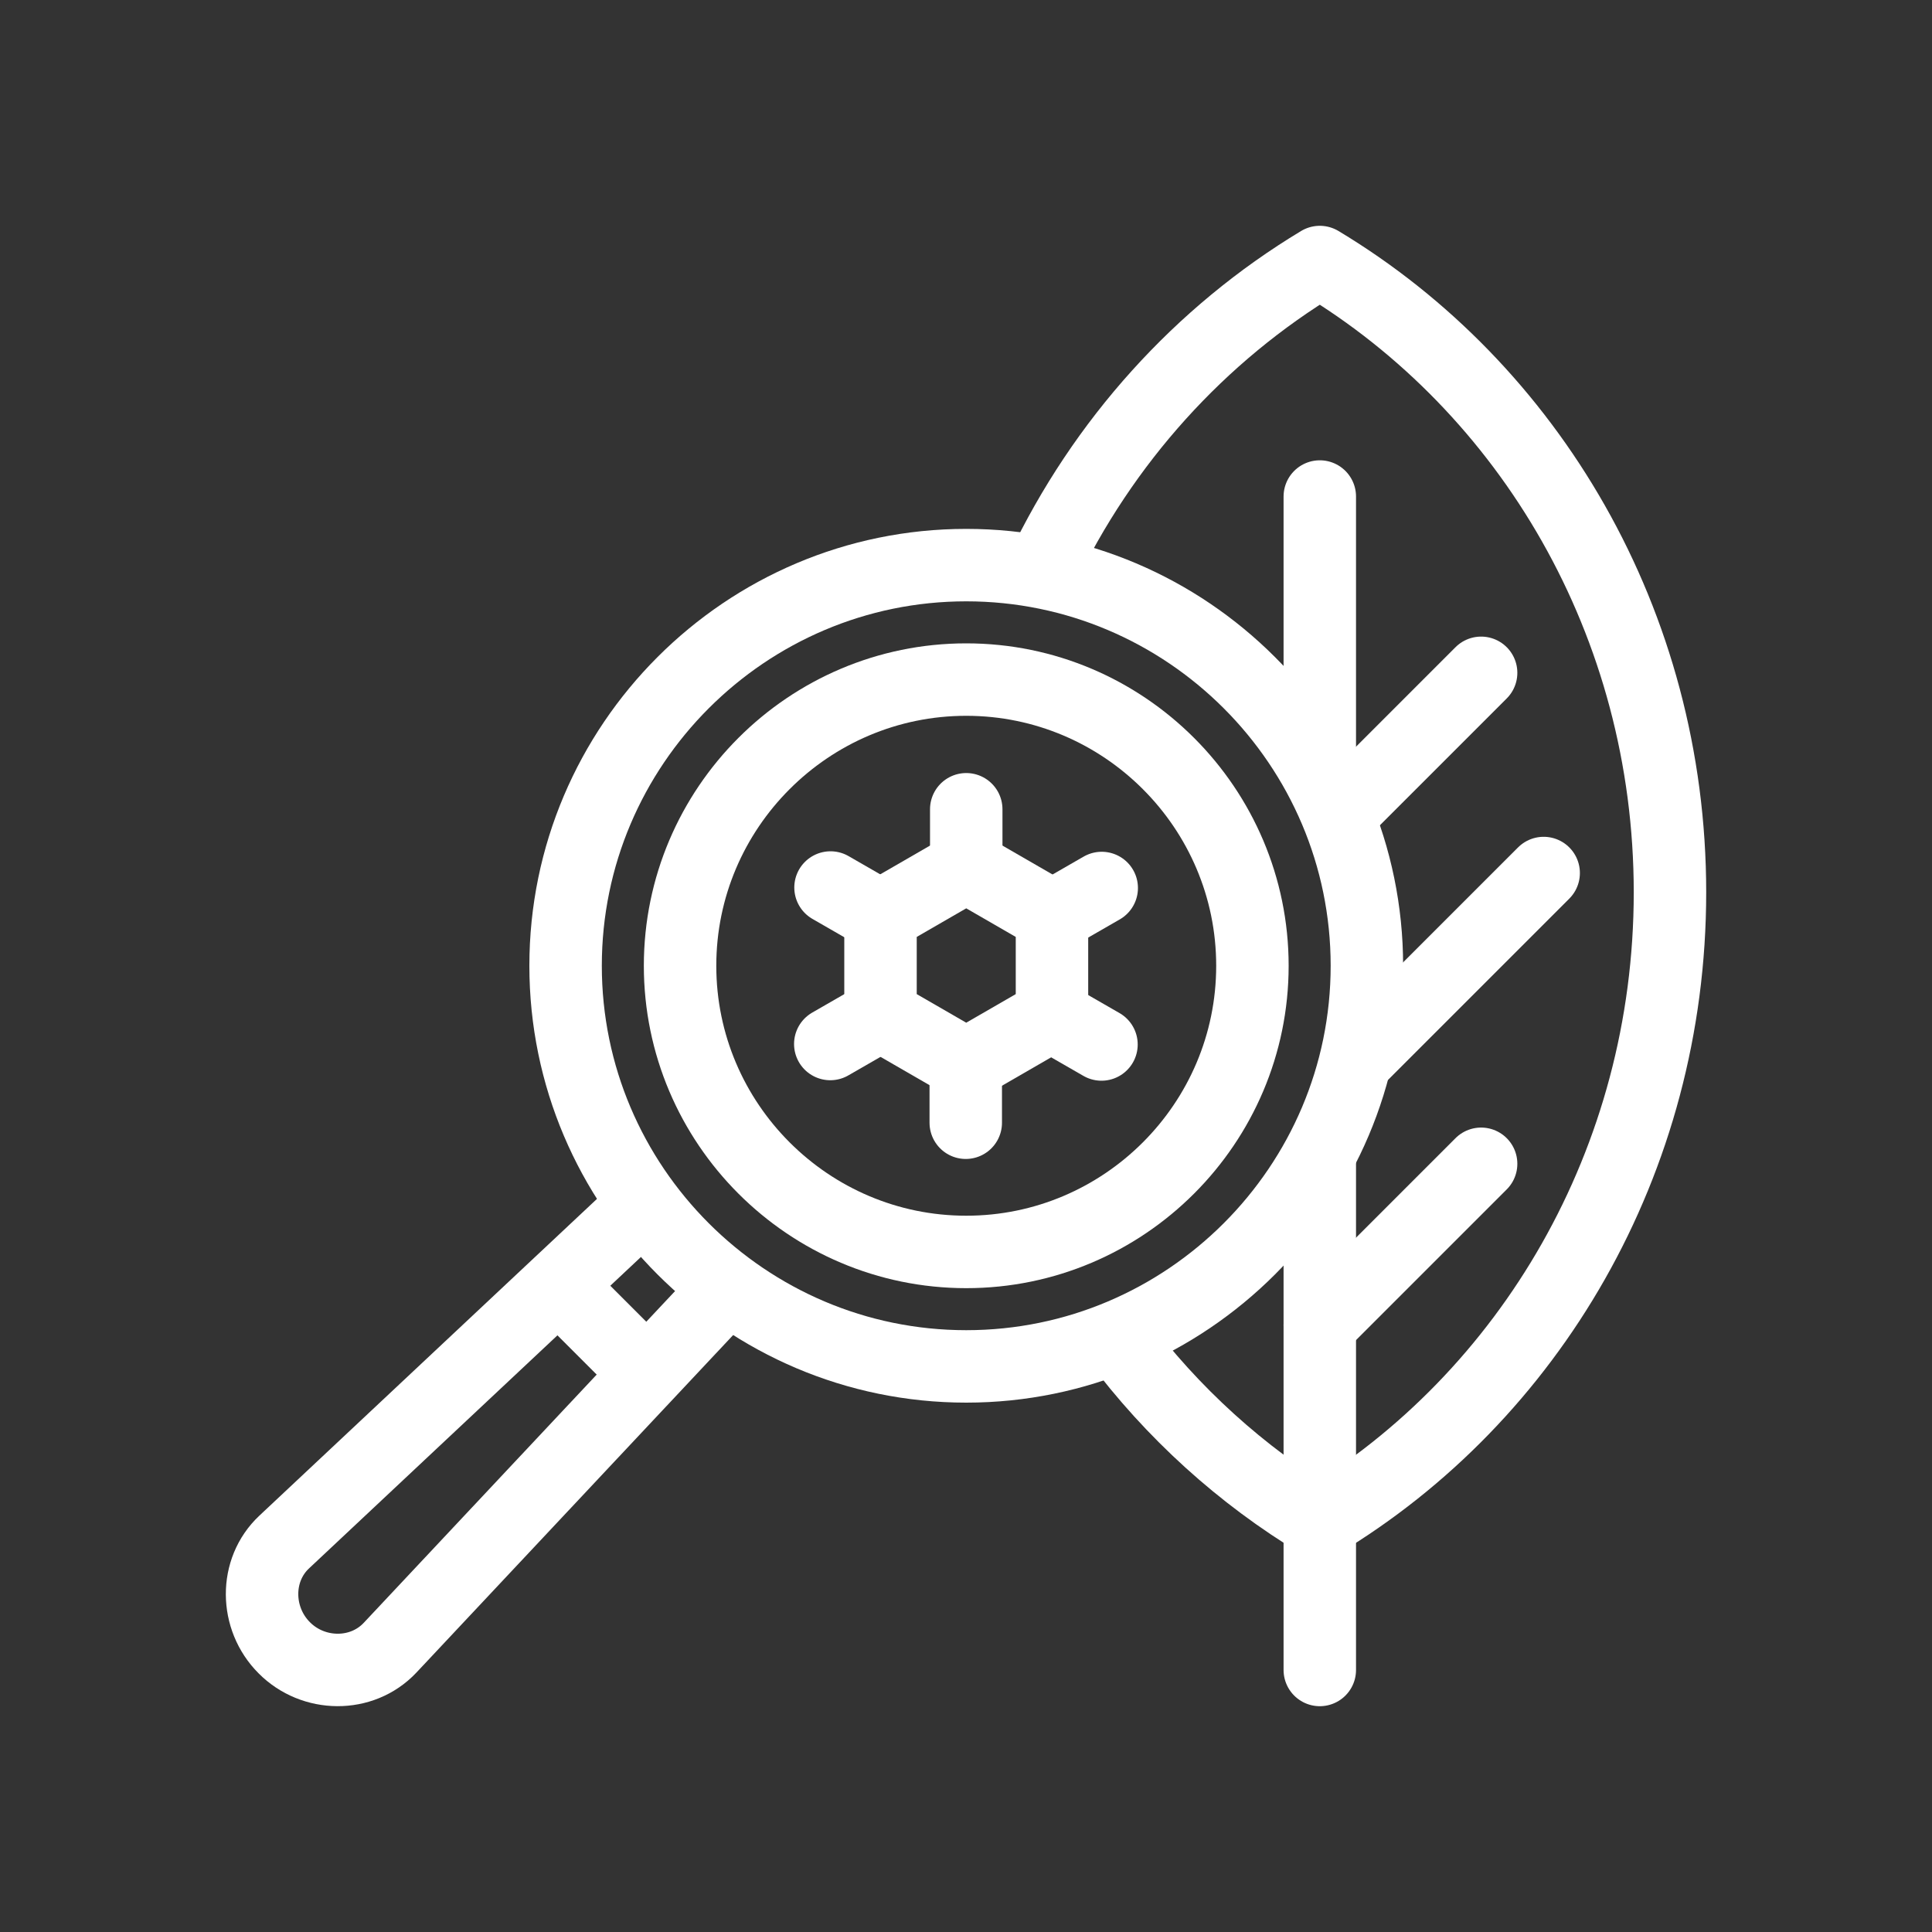
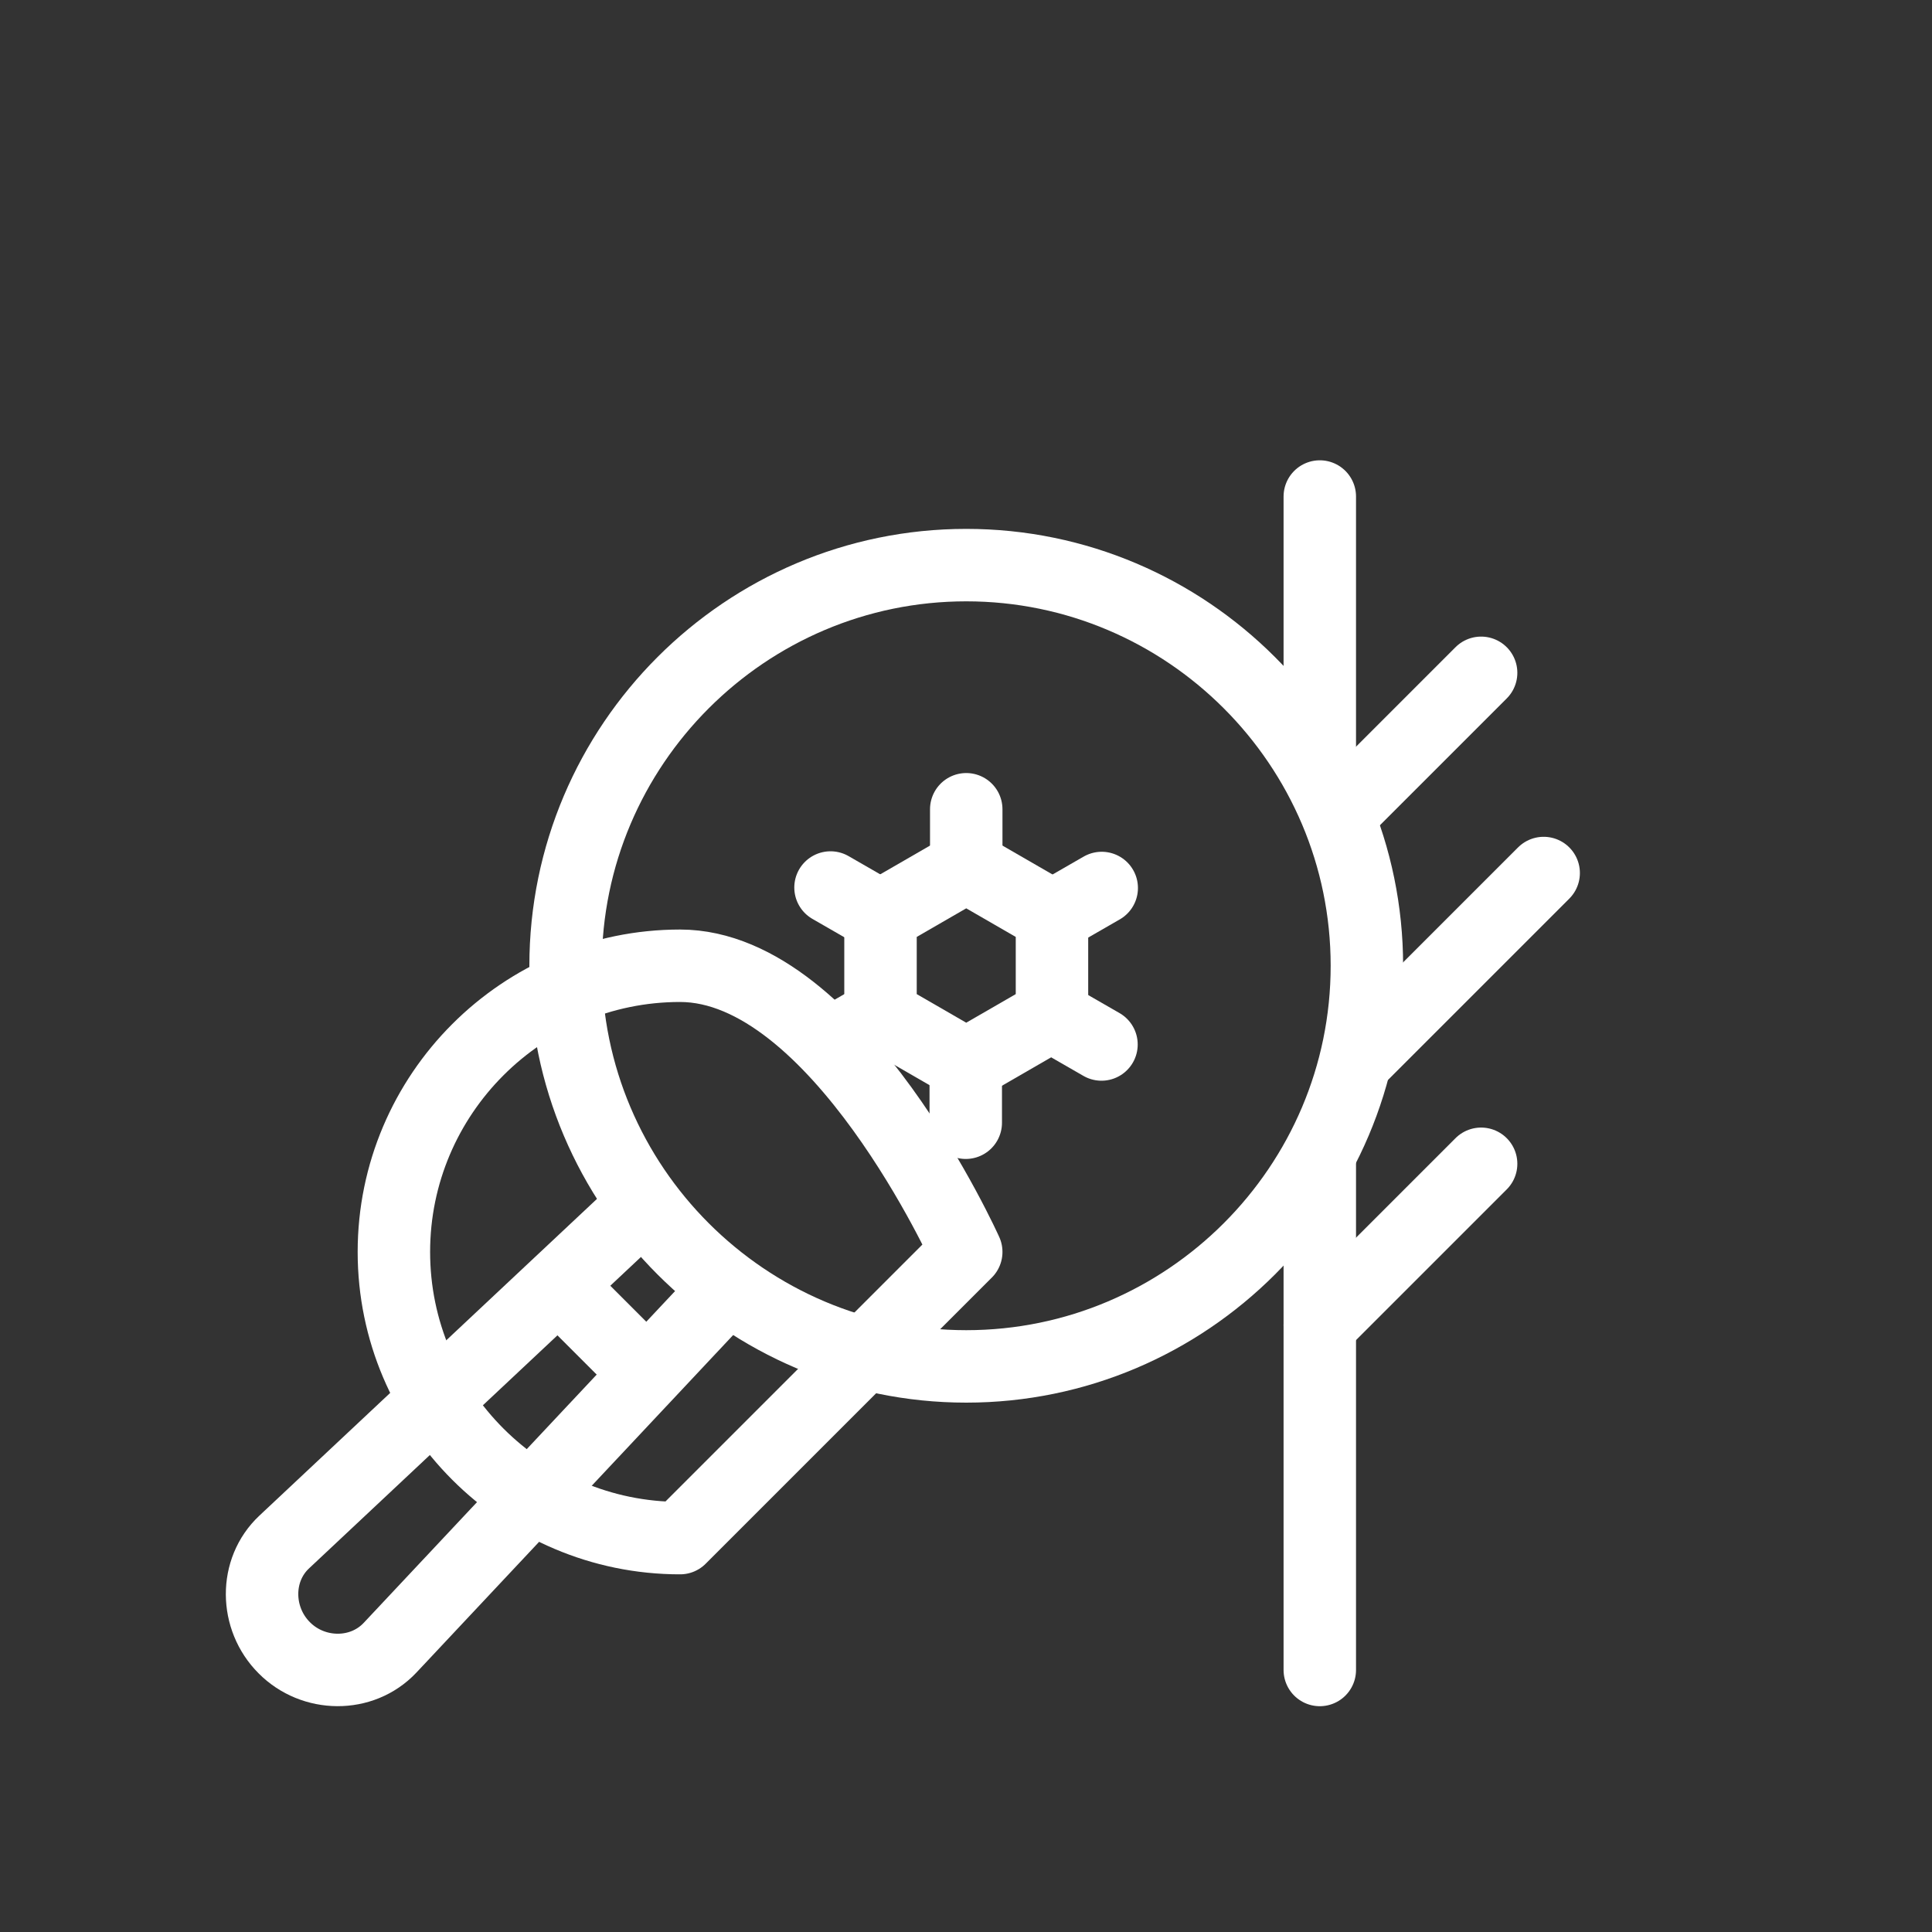
<svg xmlns="http://www.w3.org/2000/svg" id="Camada_1" data-name="Camada 1" viewBox="0 0 80 80">
  <rect x="0" y="0" width="80" height="80" fill="#333333" stroke="none" />
  <defs>
    <style>
      .cls-1 {
        fill: none;
        stroke: #fff;
        stroke-linecap: round;
        stroke-linejoin: round;
        stroke-width: 3px;
      }
    </style>
  </defs>
  <path id="path3111" class="cls-1" d="M40.01,56.58c9.14,0,16.59-7.45,16.59-16.59s-7.45-16.59-16.59-16.59-16.59,7.45-16.59,16.59,7.45,16.59,16.59,16.59Z" />
-   <path id="path3115" class="cls-1" d="M40.01,51.84c6.53,0,11.85-5.32,11.85-11.85s-5.32-11.85-11.85-11.85-11.85,5.32-11.85,11.85,5.32,11.85,11.85,11.85Z" />
+   <path id="path3115" class="cls-1" d="M40.01,51.84s-5.32-11.85-11.85-11.85-11.85,5.32-11.85,11.85,5.32,11.85,11.85,11.85Z" />
  <path id="path3119" class="cls-1" d="M30.02,53.45l-13.87,14.78c-1.17,1.24-3.18,1.21-4.38,0-1.21-1.21-1.24-3.22,0-4.38l14.73-13.82" />
  <path id="path3123" class="cls-1" d="M23.53,53.62l2.85,2.85" />
  <path id="path3127" class="cls-1" d="M40.01,35.88l3.55,2.05v4.1l-3.55,2.05-3.55-2.05v-4.1l3.55-2.05Z" />
  <path id="path3131" class="cls-1" d="M40.01,35.88v-2.37" />
  <path id="path3135" class="cls-1" d="M36.44,37.93l-2.05-1.18" />
  <path id="path3139" class="cls-1" d="M36.43,42.05l-2.05,1.18" />
  <path id="path3143" class="cls-1" d="M39.99,44.12v2.37" />
  <path id="path3147" class="cls-1" d="M43.56,42.07l2.05,1.18" />
  <path id="path3151" class="cls-1" d="M43.57,37.95l2.05-1.18" />
-   <path id="path3155" class="cls-1" d="M43.13,23.63c2.54-5.35,6.57-9.8,11.52-12.78,8.67,5.21,14.5,14.95,14.5,26.1s-5.83,20.89-14.5,26.1c-3.25-1.96-6.11-4.55-8.4-7.62" />
  <path id="path3159" class="cls-1" d="M54.65,32.05v-11.49M54.65,69.15v-21.23" />
  <path id="path3163" class="cls-1" d="M55.45,33.74l5.88-5.88" />
  <path id="path3167" class="cls-1" d="M56.21,43.86l7.71-7.71" />
  <path id="path3171" class="cls-1" d="M54.65,54.87l6.68-6.68" />
</svg>